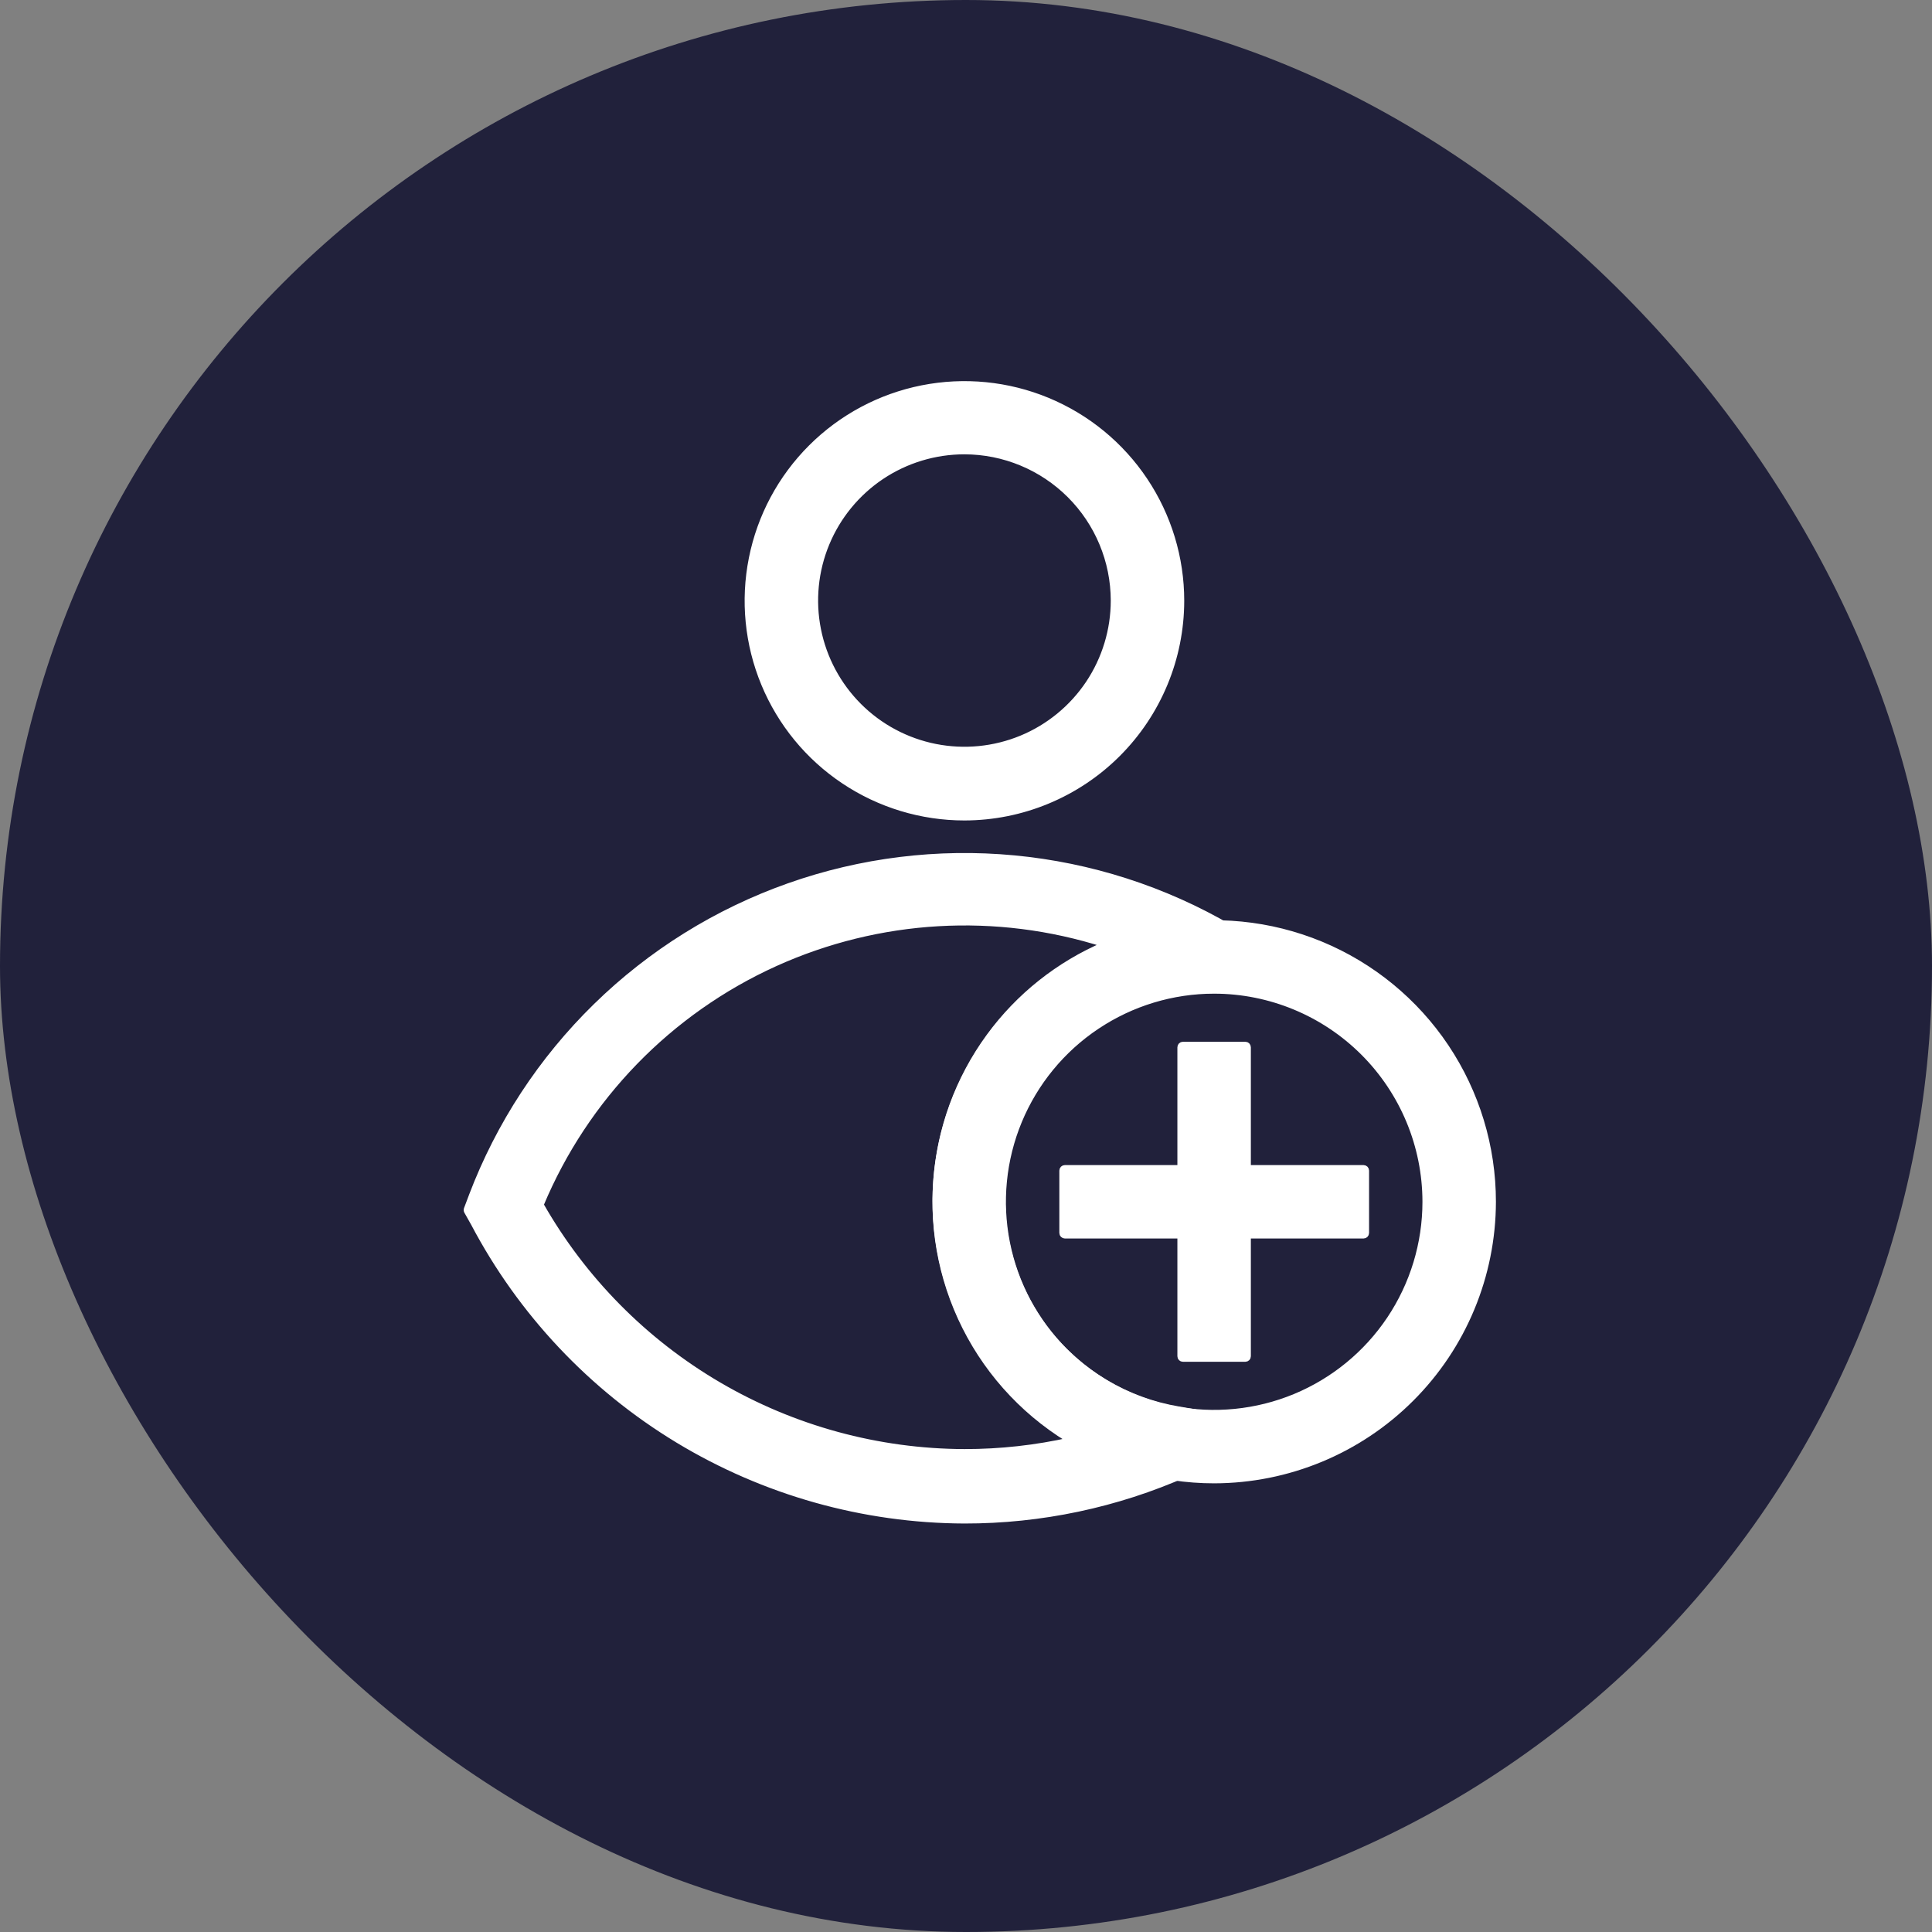
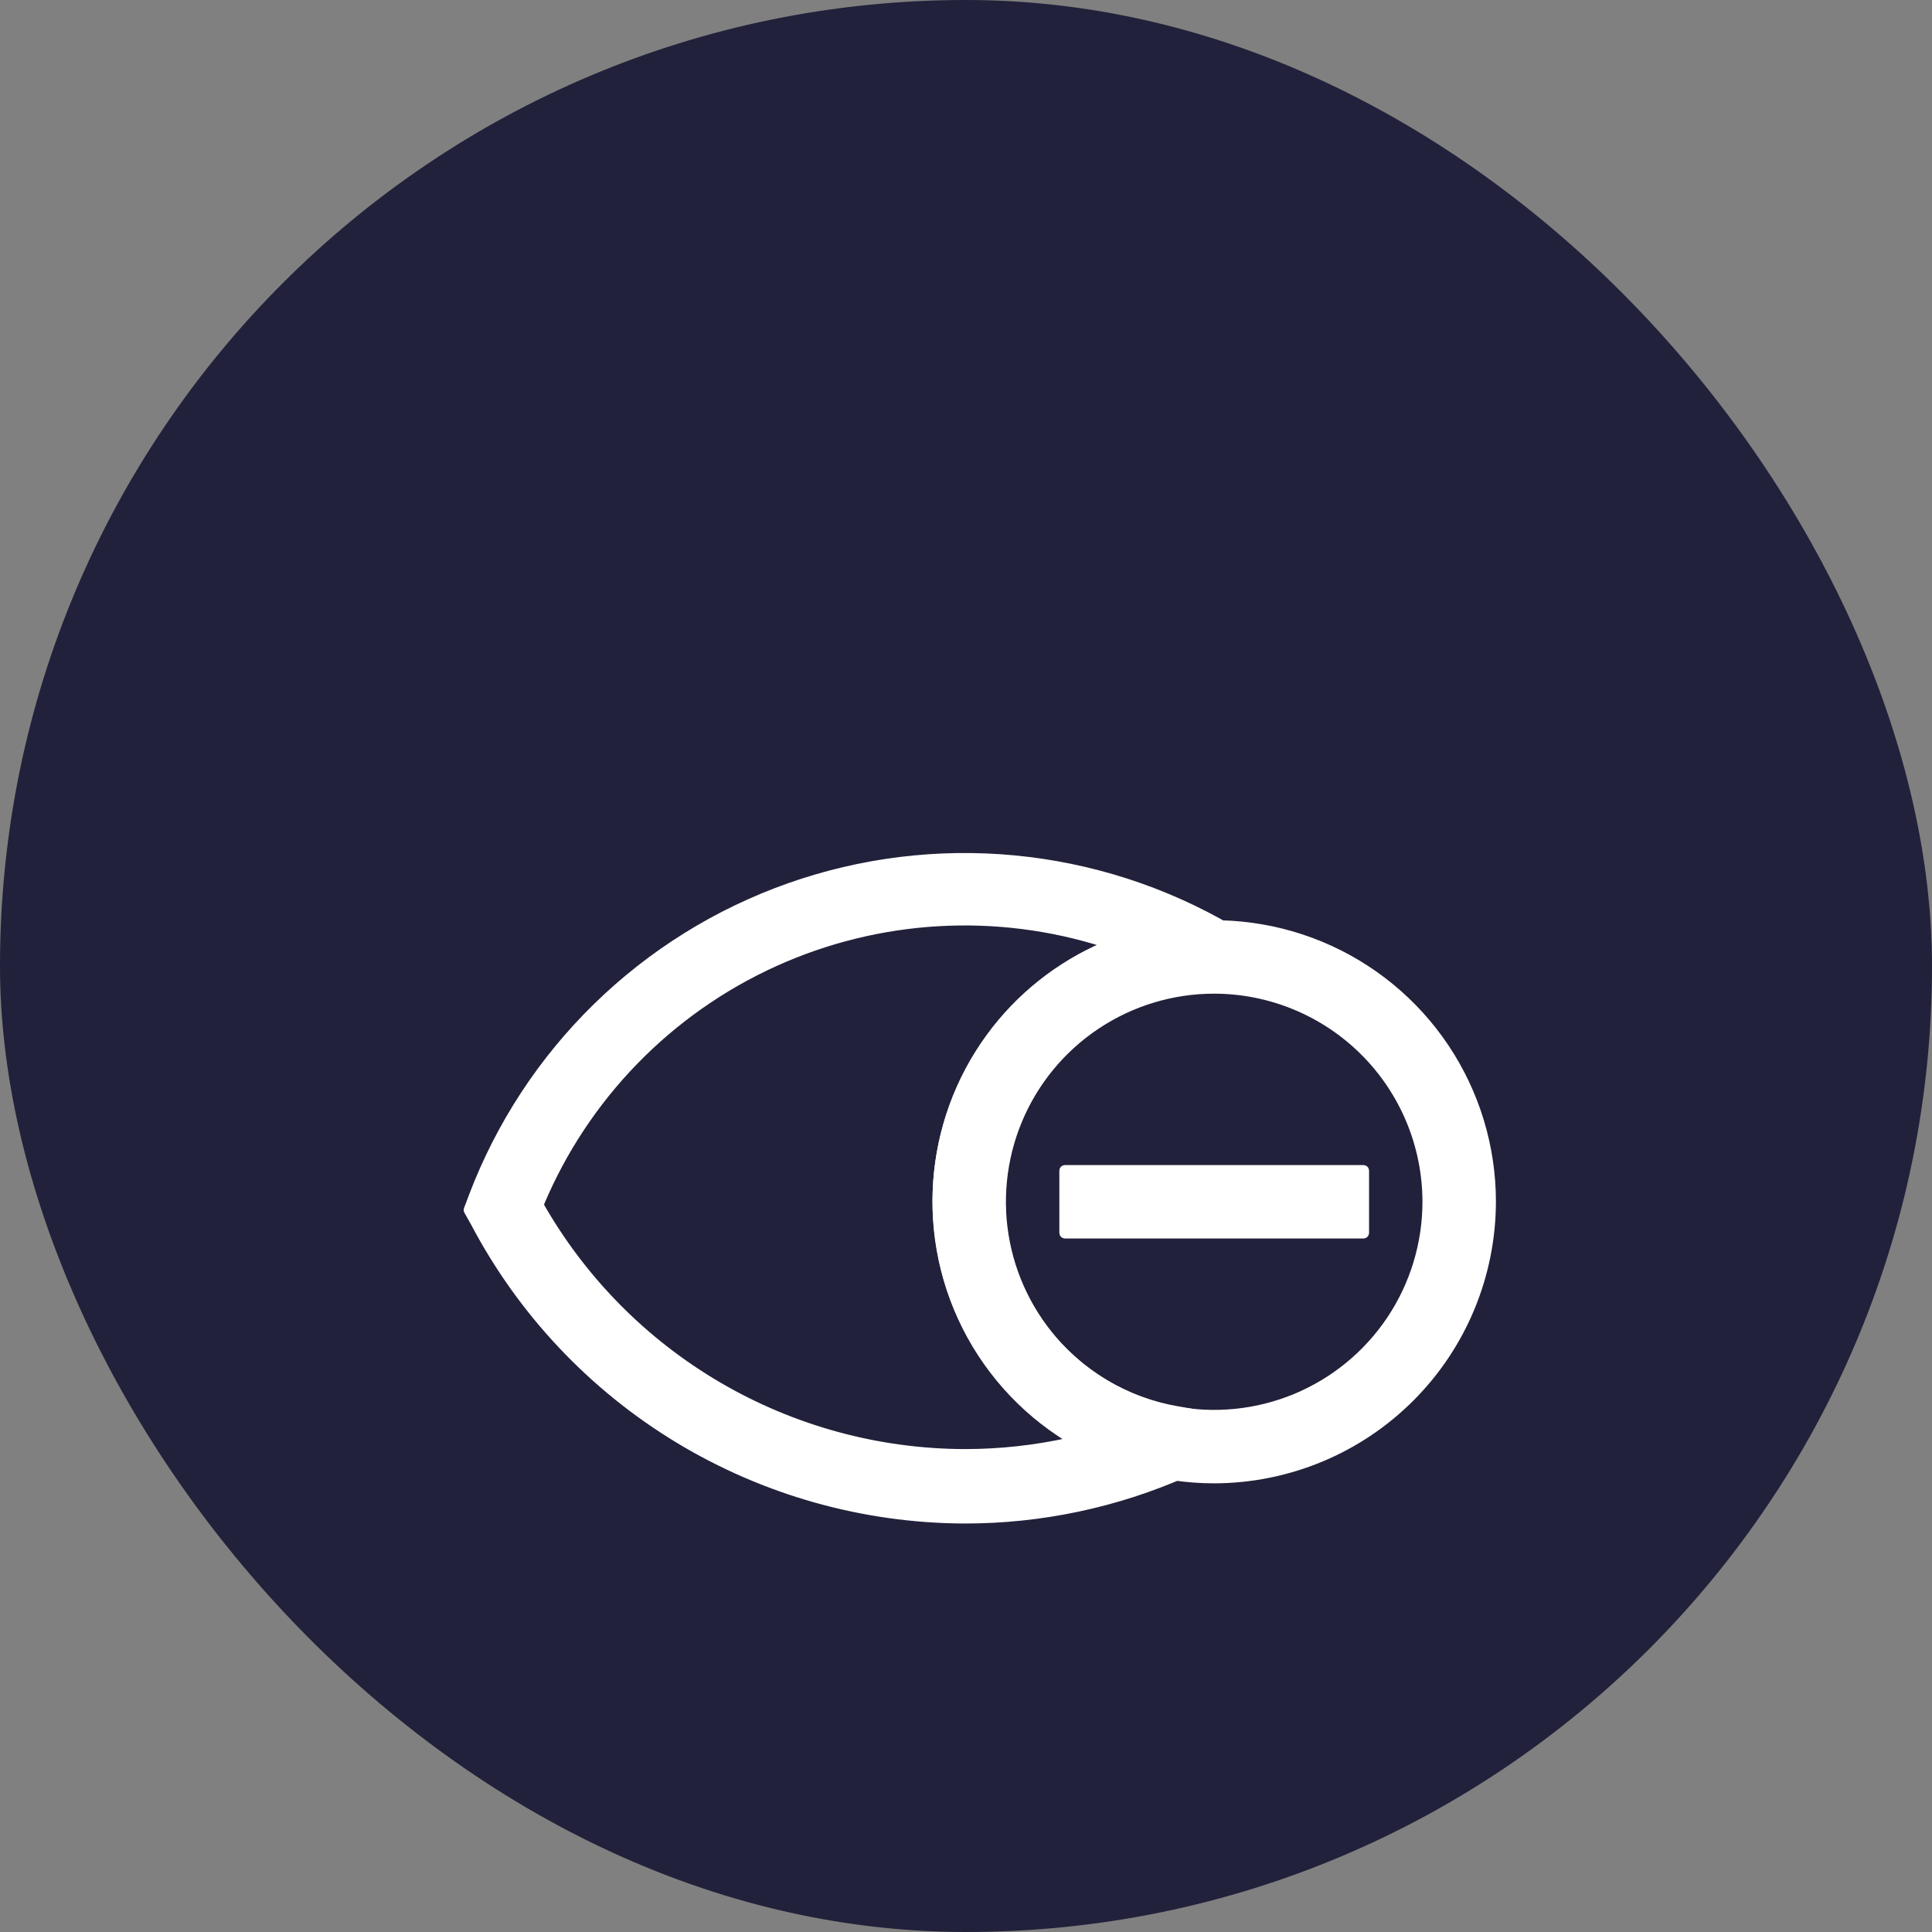
<svg xmlns="http://www.w3.org/2000/svg" width="70" height="70" viewBox="0 0 70 70" fill="none">
  <rect x="0" y="0" width="70" height="70" fill="#808080" stroke="none" />
  <rect width="70" height="70" rx="35" fill="#21213B" />
-   <path d="M34.943 29.627H34.944C37.028 29.624 39.027 28.795 40.501 27.322C41.975 25.849 42.805 23.851 42.807 21.768V21.768C42.807 20.213 42.346 18.694 41.482 17.402C40.618 16.109 39.39 15.102 37.953 14.507C36.516 13.912 34.935 13.757 33.409 14.06C31.884 14.363 30.483 15.112 29.383 16.211C28.283 17.31 27.534 18.71 27.231 20.235C26.927 21.759 27.083 23.339 27.678 24.775C28.273 26.211 29.281 27.439 30.575 28.302C31.868 29.166 33.388 29.627 34.943 29.627ZM31.942 17.27C32.831 16.677 33.875 16.361 34.943 16.361C36.375 16.363 37.748 16.933 38.76 17.944C39.773 18.956 40.343 20.328 40.345 21.759C40.345 22.826 40.028 23.87 39.435 24.758C38.841 25.645 37.998 26.337 37.011 26.746C36.023 27.154 34.938 27.261 33.89 27.053C32.842 26.845 31.879 26.331 31.124 25.576C30.369 24.821 29.854 23.859 29.646 22.812C29.437 21.765 29.544 20.679 29.953 19.693C30.362 18.707 31.054 17.864 31.942 17.27Z" fill="white" stroke="white" stroke-width="0.2" stroke-linejoin="round" />
  <path d="M43.992 53.644H43.992C46.672 53.639 49.24 52.574 51.134 50.68C53.029 48.787 54.095 46.221 54.1 43.543V43.543C54.1 41.545 53.507 39.592 52.397 37.931C51.286 36.27 49.707 34.975 47.86 34.21C46.013 33.446 43.981 33.246 42.02 33.636C40.06 34.025 38.258 34.987 36.845 36.4C35.431 37.813 34.469 39.613 34.079 41.572C33.689 43.532 33.889 45.563 34.654 47.408C35.419 49.254 36.714 50.832 38.377 51.942C40.039 53.052 41.993 53.644 43.992 53.644ZM39.745 37.19C41.002 36.35 42.48 35.902 43.992 35.902C46.019 35.905 47.962 36.71 49.396 38.143C50.829 39.575 51.636 41.517 51.638 43.543C51.638 45.054 51.189 46.531 50.349 47.788C49.509 49.044 48.315 50.023 46.918 50.602C45.521 51.18 43.984 51.331 42.501 51.037C41.017 50.742 39.655 50.014 38.586 48.946C37.517 47.877 36.788 46.516 36.493 45.033C36.198 43.551 36.35 42.015 36.928 40.619C37.507 39.223 38.487 38.029 39.745 37.19Z" fill="white" stroke="white" stroke-width="0.2" stroke-linejoin="round" />
  <path d="M34.943 55.1L34.943 55.1C37.716 55.103 40.458 54.524 42.992 53.4C42.992 53.4 42.992 53.4 42.992 53.4L46.422 51.881C46.462 51.863 46.486 51.821 46.48 51.777C46.475 51.734 46.441 51.699 46.398 51.691L42.697 51.058L42.697 51.058C40.807 50.739 39.107 49.722 37.932 48.209C36.757 46.696 36.194 44.797 36.353 42.889C36.513 40.98 37.384 39.201 38.793 37.904C40.203 36.607 42.049 35.886 43.965 35.884H48.1C48.145 35.884 48.185 35.854 48.197 35.81C48.209 35.767 48.19 35.721 48.151 35.698L44.577 33.609L44.576 33.609C42.179 32.211 39.507 31.352 36.744 31.091C33.981 30.83 31.194 31.174 28.578 32.099C25.961 33.024 23.578 34.508 21.594 36.447C19.609 38.386 18.072 40.733 17.087 43.326L17.087 43.327L16.906 43.806C16.896 43.834 16.898 43.864 16.913 43.89L17.157 44.323C18.863 47.563 21.42 50.278 24.553 52.177C27.687 54.075 31.279 55.086 34.943 55.1ZM26.047 50.177C23.361 48.605 21.137 46.355 19.598 43.651C21.22 39.771 24.253 36.649 28.086 34.913C31.844 33.212 36.097 32.967 40.021 34.221C38.354 34.934 36.907 36.082 35.835 37.548C34.709 39.087 34.042 40.913 33.911 42.815C33.781 44.717 34.191 46.617 35.095 48.296C35.959 49.901 37.24 51.24 38.802 52.175C37.536 52.461 36.242 52.604 34.944 52.603C31.816 52.593 28.746 51.756 26.047 50.177Z" fill="white" stroke="white" stroke-width="0.2" stroke-linejoin="round" />
-   <path d="M42.859 37.845C42.804 37.845 42.759 37.89 42.759 37.945V49.14C42.759 49.196 42.804 49.24 42.859 49.24H45.121C45.177 49.24 45.221 49.196 45.221 49.14V37.945C45.221 37.89 45.177 37.845 45.121 37.845H42.859Z" fill="white" stroke="white" stroke-width="0.2" stroke-linejoin="round" />
  <path d="M38.582 42.313C38.527 42.313 38.482 42.357 38.482 42.413V44.673C38.482 44.728 38.527 44.773 38.582 44.773H49.404C49.459 44.773 49.504 44.728 49.504 44.673V42.413C49.504 42.357 49.459 42.313 49.404 42.313H38.582Z" fill="white" stroke="white" stroke-width="0.2" stroke-linejoin="round" />
</svg>